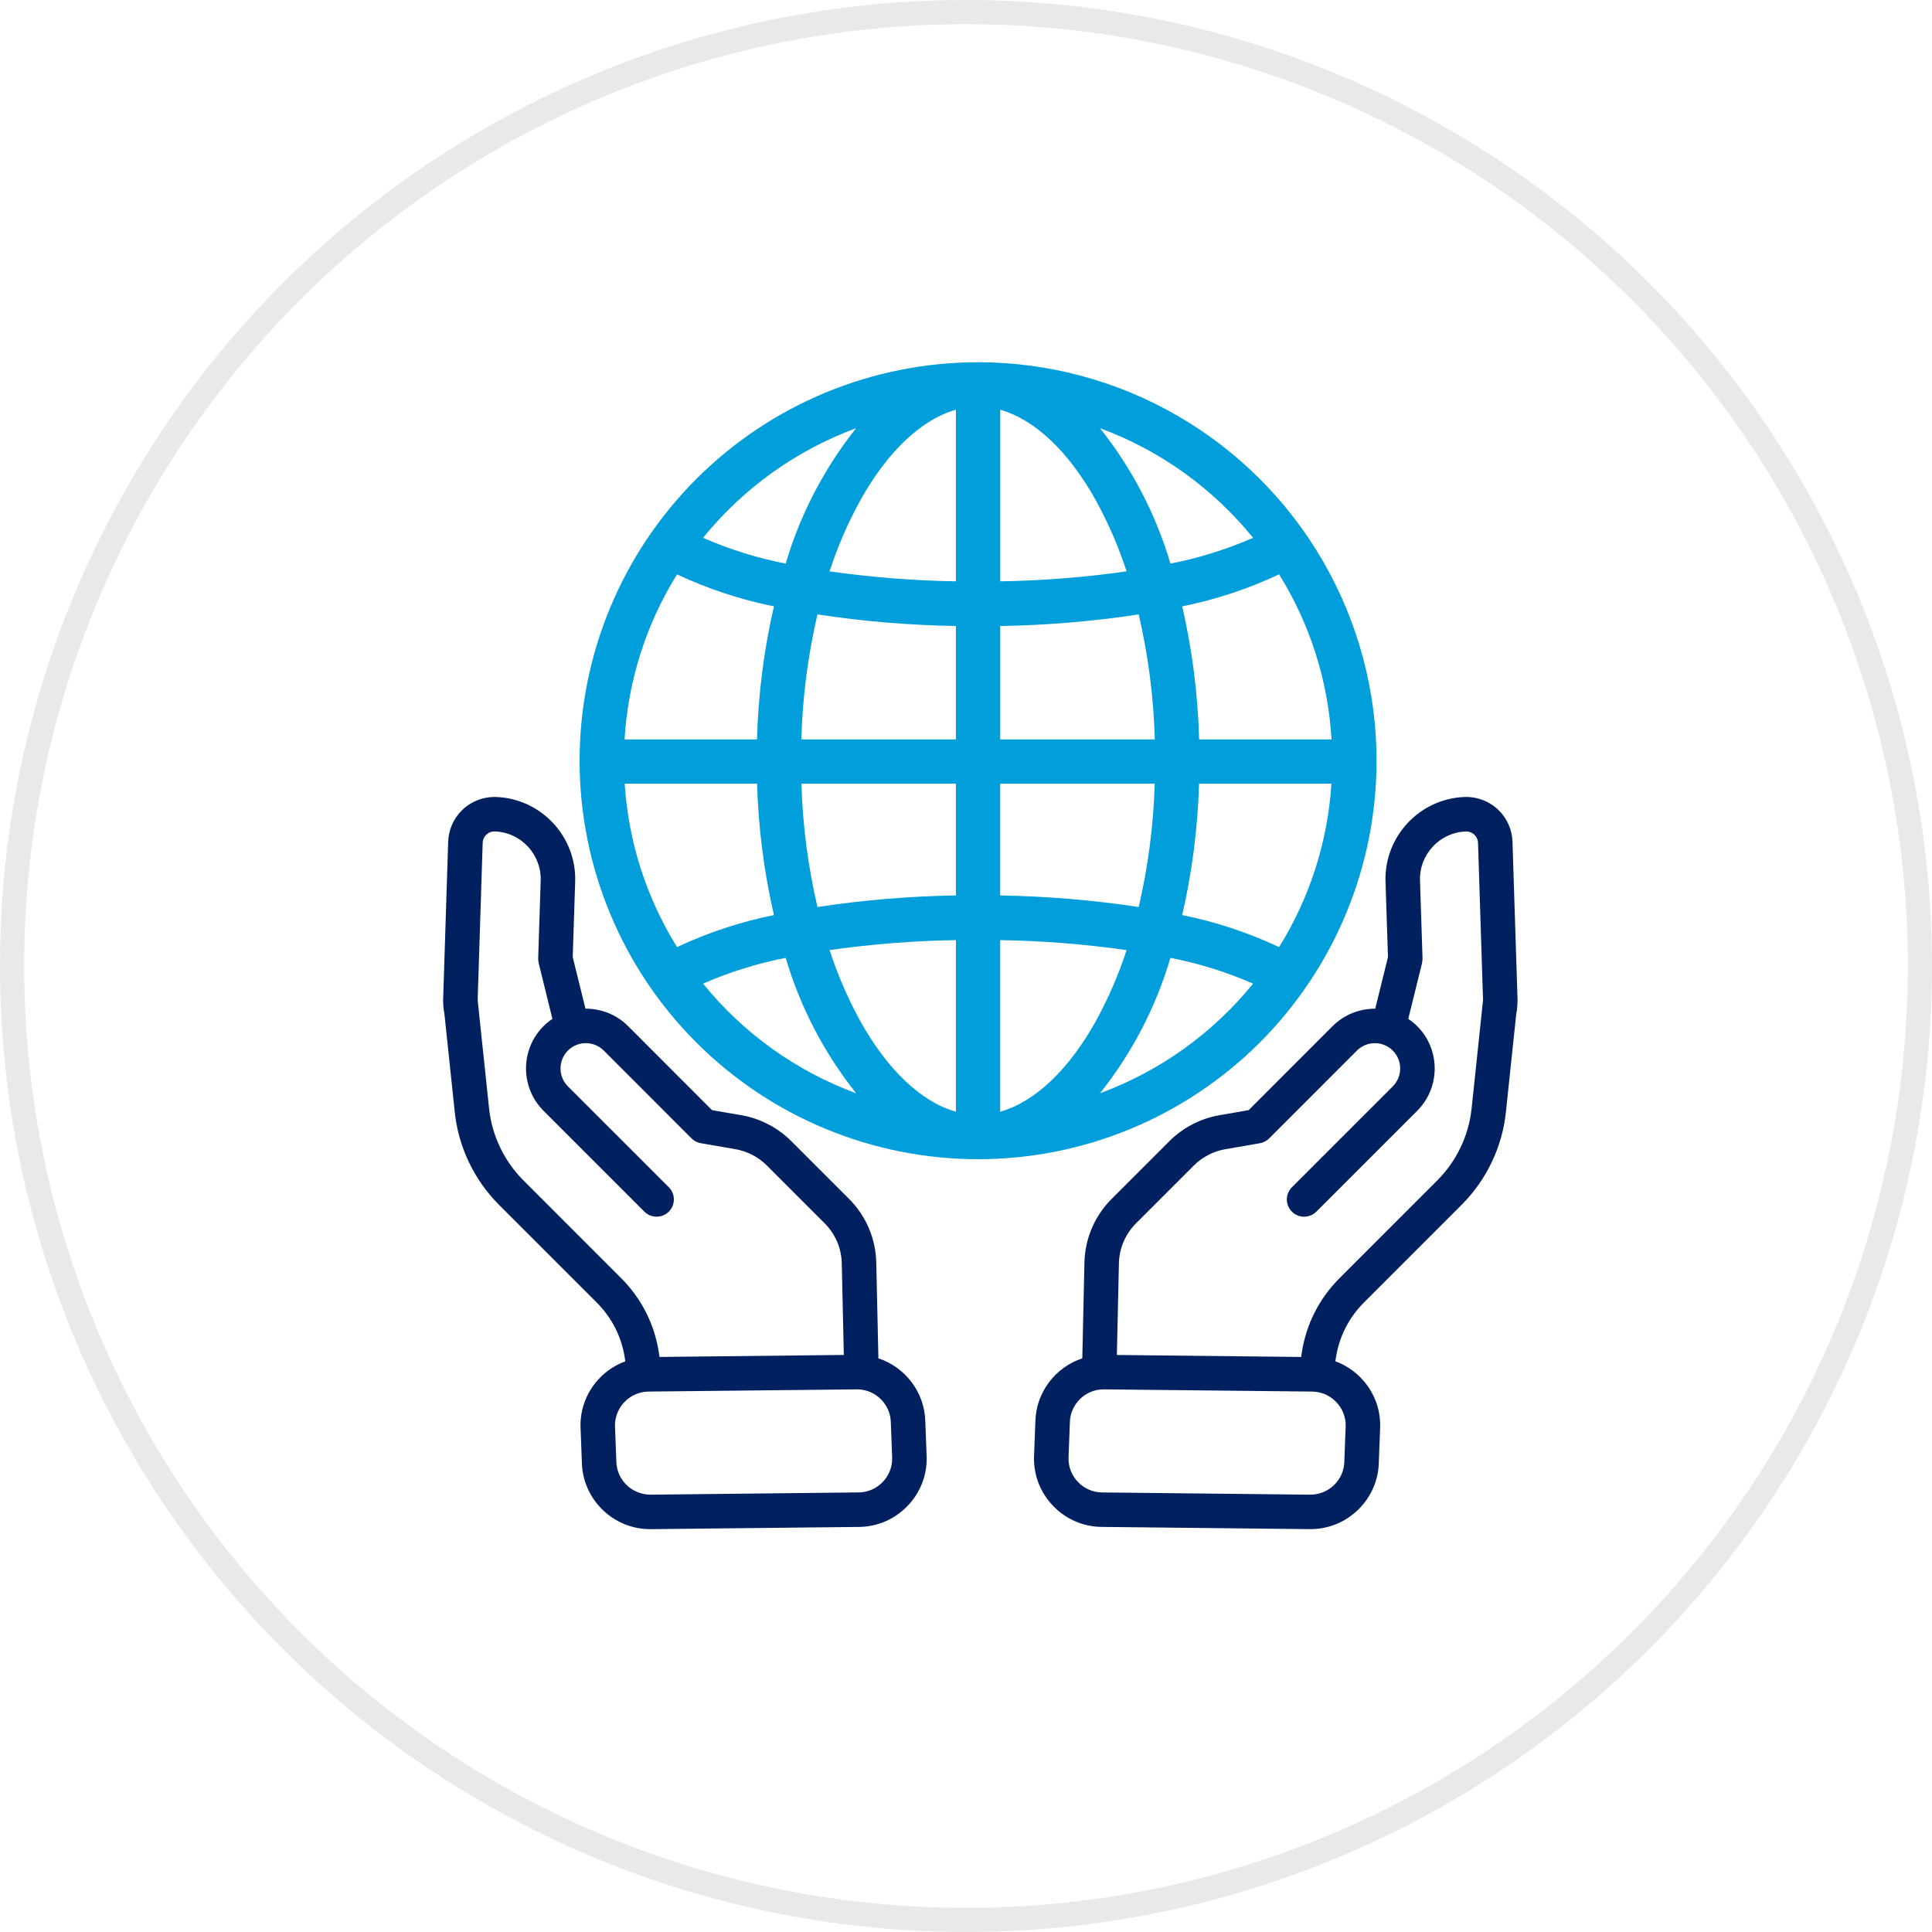
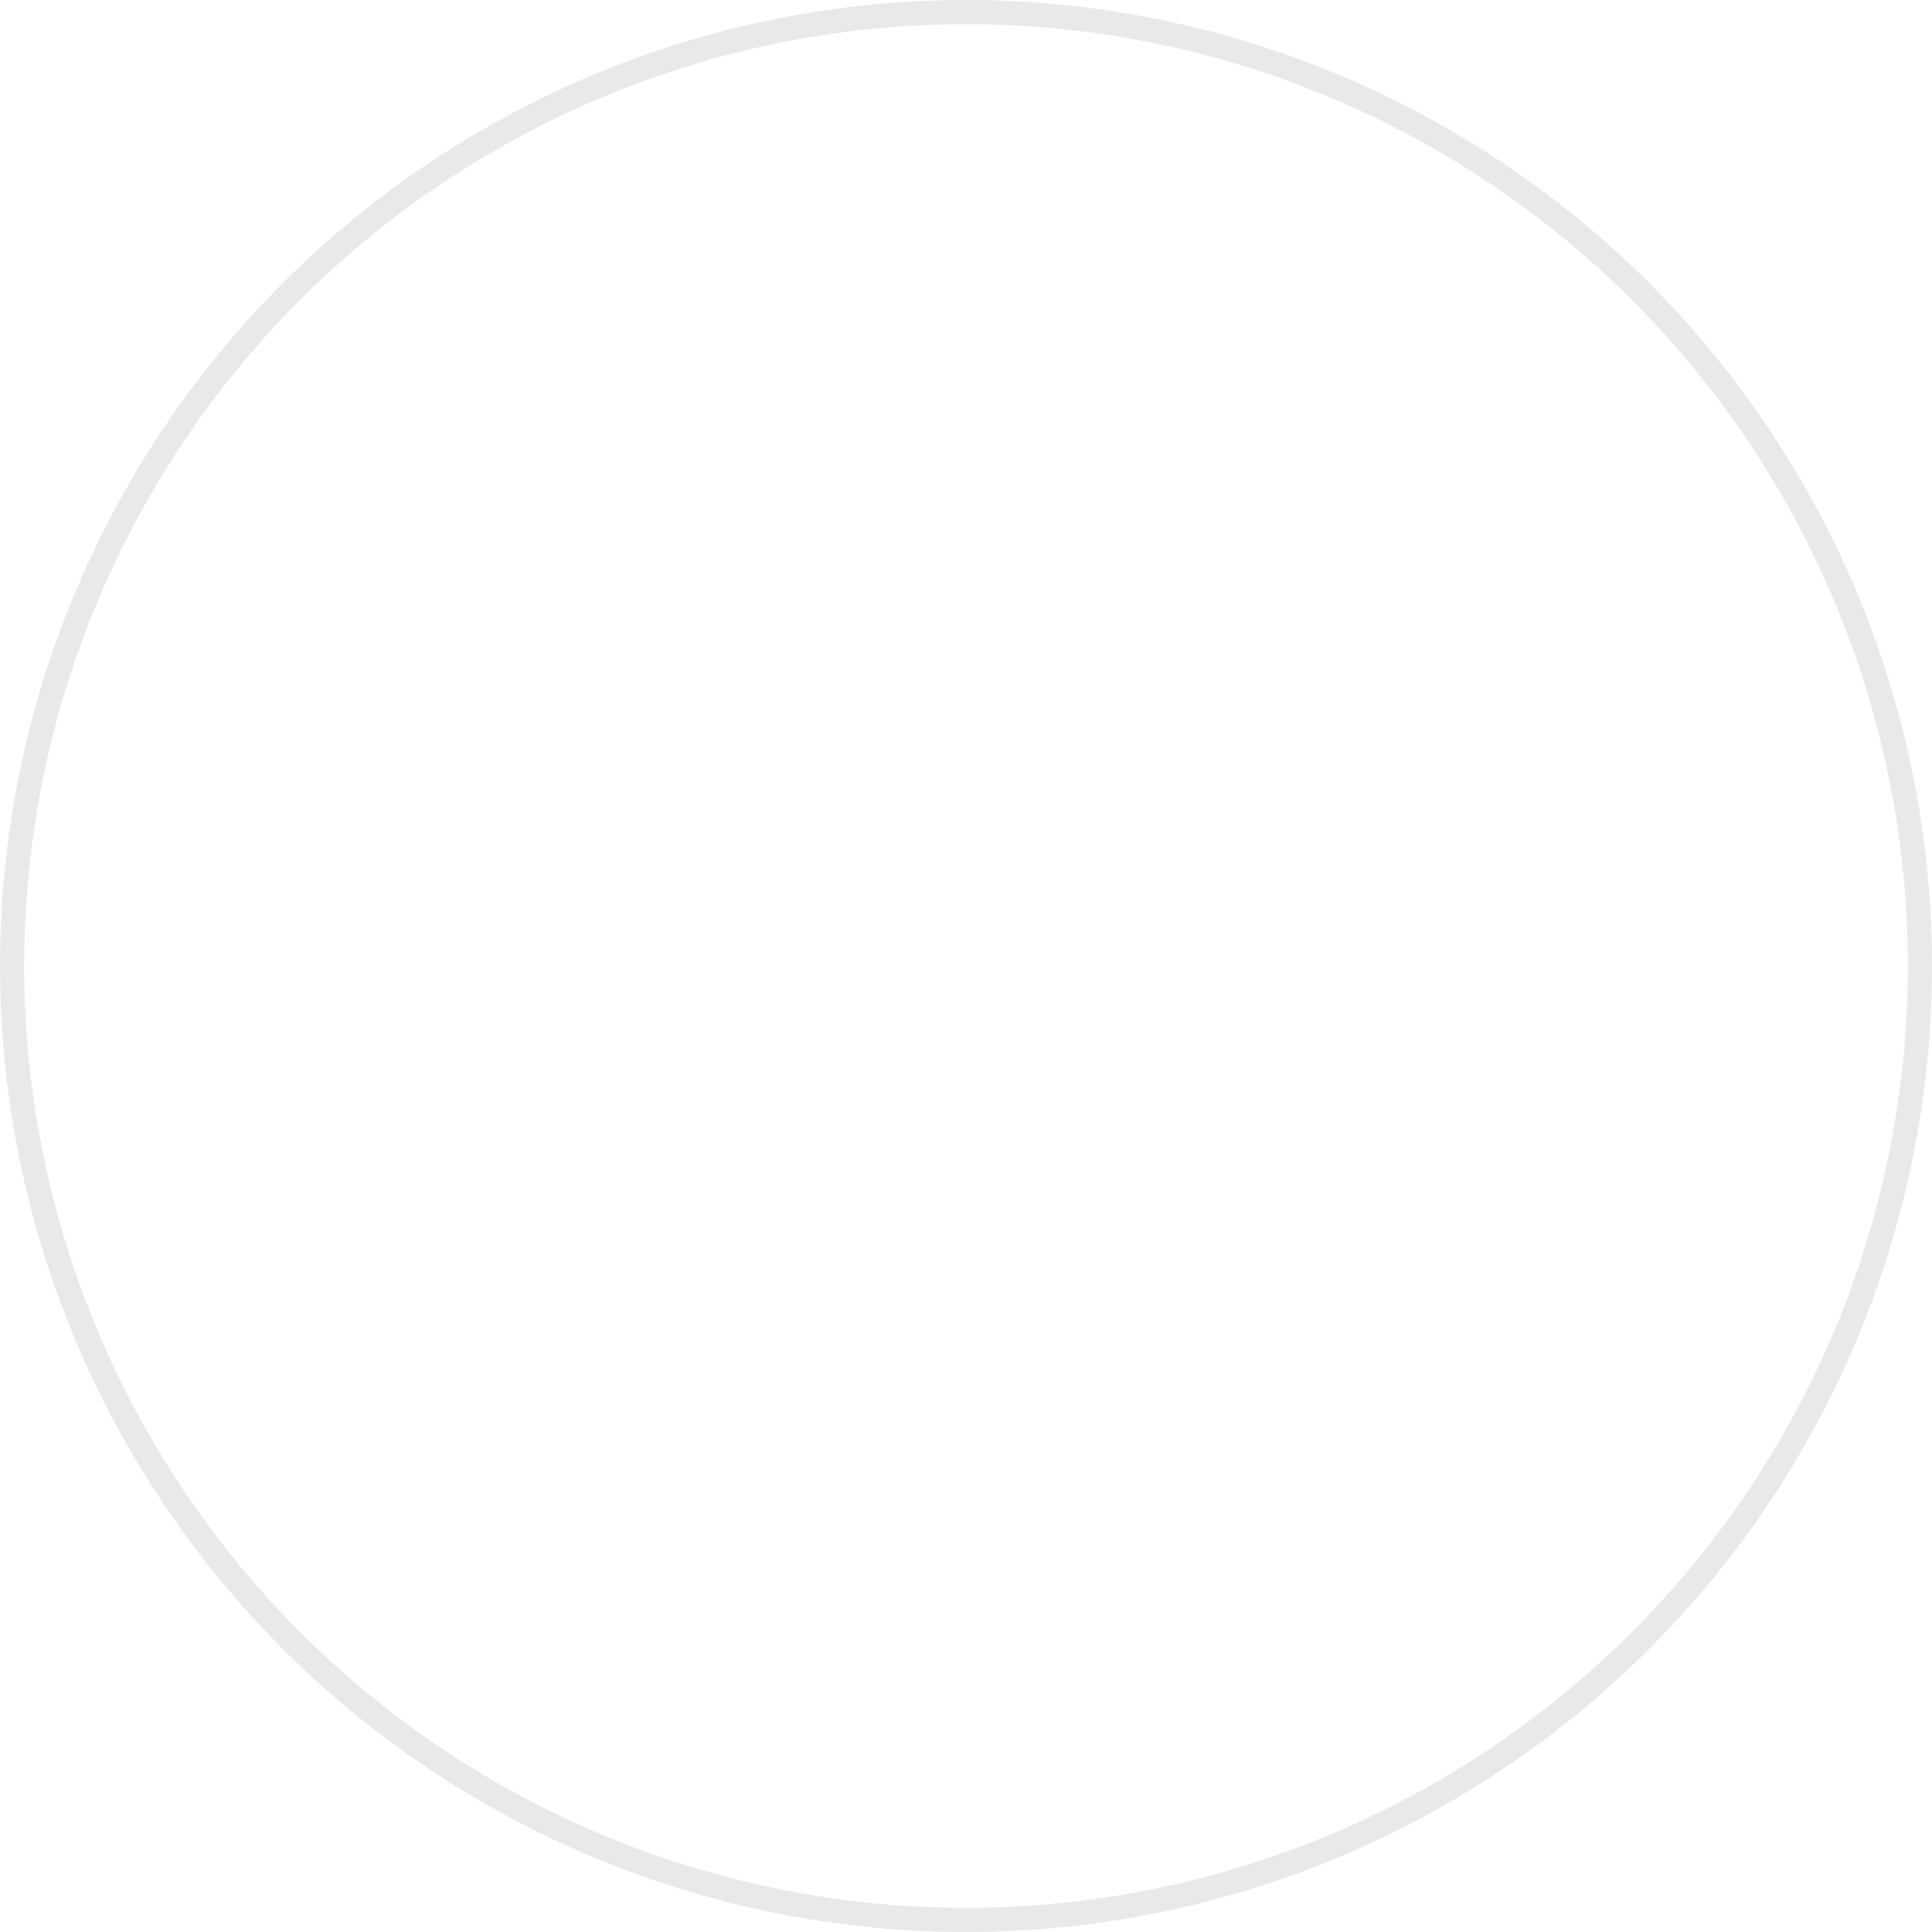
<svg xmlns="http://www.w3.org/2000/svg" width="80" height="80" viewBox="0 0 80 80" fill="none">
  <circle cx="40" cy="40" r="39.5" stroke="#E9E9E9" />
-   <path d="M40.5 15C36.124 15 31.927 16.738 28.833 19.833C25.738 22.927 24 27.124 24 31.5C24 35.876 25.738 40.073 28.833 43.167C31.927 46.261 36.124 48 40.5 48C44.876 48 49.073 46.261 52.167 43.167C55.261 40.073 57 35.876 57 31.5C57 28.604 56.237 25.758 54.789 23.25C53.341 20.742 51.258 18.659 48.75 17.211C46.242 15.762 43.396 15 40.5 15L40.5 15ZM41.417 25.922C43.337 25.891 45.252 25.73 47.151 25.442C47.547 27.14 47.77 28.874 47.819 30.617H41.417V25.922ZM41.417 24.072V16.966C42.843 17.369 44.248 18.688 45.379 20.723C45.893 21.66 46.319 22.643 46.65 23.659C44.916 23.906 43.168 24.044 41.417 24.072V24.072ZM39.583 16.966V24.072C37.832 24.043 36.084 23.906 34.35 23.659C34.681 22.643 35.107 21.66 35.621 20.723C36.752 18.687 38.158 17.369 39.583 16.966V16.966ZM39.583 25.921V30.617H33.181C33.23 28.874 33.453 27.14 33.849 25.442C35.748 25.73 37.663 25.89 39.583 25.921ZM31.346 30.617H25.862C26.005 28.193 26.753 25.844 28.035 23.783C29.314 24.384 30.661 24.829 32.047 25.108C31.631 26.916 31.396 28.762 31.346 30.617V30.617ZM31.349 32.45C31.402 34.283 31.636 36.105 32.047 37.892C30.661 38.171 29.314 38.616 28.035 39.217C26.765 37.175 26.02 34.85 25.867 32.45L31.349 32.45ZM33.184 32.45H39.583V37.078C37.663 37.109 35.747 37.27 33.849 37.557C33.458 35.882 33.236 34.171 33.184 32.45L33.184 32.45ZM39.583 38.928V46.034C38.157 45.631 36.752 44.312 35.62 42.277C35.106 41.34 34.681 40.357 34.35 39.341C36.084 39.094 37.832 38.956 39.583 38.928V38.928ZM41.416 46.034V38.928C43.168 38.957 44.915 39.094 46.65 39.341C46.319 40.357 45.893 41.34 45.379 42.277C44.248 44.313 42.842 45.631 41.416 46.034V46.034ZM41.416 37.079V32.45H47.816C47.764 34.171 47.541 35.882 47.151 37.558C45.252 37.27 43.337 37.11 41.416 37.079ZM49.65 32.45H55.132C54.979 34.851 54.234 37.175 52.964 39.218C51.685 38.616 50.338 38.171 48.953 37.892C49.363 36.106 49.597 34.283 49.65 32.45V32.45ZM49.653 30.617C49.603 28.762 49.369 26.916 48.953 25.108C50.338 24.829 51.685 24.384 52.964 23.782C54.247 25.844 54.994 28.193 55.137 30.617L49.653 30.617ZM51.887 22.27C50.789 22.75 49.641 23.108 48.465 23.338C47.863 21.297 46.873 19.393 45.547 17.729C48.03 18.645 50.22 20.214 51.887 22.27H51.887ZM35.452 17.729C34.127 19.393 33.136 21.297 32.534 23.338C31.358 23.108 30.21 22.75 29.112 22.27C30.779 20.214 32.969 18.645 35.452 17.729H35.452ZM29.112 40.73C30.21 40.25 31.358 39.892 32.534 39.662C33.136 41.703 34.127 43.607 35.452 45.271C32.969 44.355 30.779 42.786 29.112 40.73H29.112ZM45.547 45.271C46.873 43.607 47.863 41.703 48.465 39.662C49.641 39.892 50.789 40.25 51.887 40.73C50.221 42.786 48.03 44.355 45.547 45.271H45.547Z" fill="#009EDB" />
-   <path d="M18.558 34.849C18.576 34.363 18.775 33.906 19.119 33.561C19.487 33.194 20 32.988 20.53 33.001C22.399 33.062 23.874 34.634 23.817 36.506L23.715 39.631L24.243 41.767C24.883 41.764 25.523 42.004 26.01 42.491L29.485 45.969L30.689 46.177C31.467 46.309 32.203 46.689 32.761 47.248L35.155 49.642C35.861 50.347 36.261 51.283 36.284 52.278L36.373 56.245C37.489 56.615 38.303 57.661 38.317 58.901L38.372 60.367C38.38 61.12 38.093 61.833 37.563 62.374C37.033 62.916 36.326 63.218 35.572 63.227L26.953 63.319H26.922C26.18 63.319 25.479 63.032 24.945 62.51C24.404 61.98 24.101 61.273 24.093 60.52L24.037 59.054C24.029 58.3 24.316 57.587 24.846 57.046C25.146 56.74 25.503 56.513 25.892 56.37L25.875 56.249C25.743 55.366 25.341 54.567 24.711 53.937L20.667 49.893C19.634 48.861 18.982 47.496 18.831 46.052L18.402 41.982C18.373 41.834 18.356 41.681 18.353 41.522L18.352 41.511C18.352 41.505 18.352 41.499 18.352 41.492C18.352 41.466 18.348 41.441 18.349 41.413L18.558 34.849ZM25.465 59.038L25.521 60.504C25.525 60.876 25.675 61.226 25.944 61.489C26.213 61.752 26.581 61.891 26.938 61.891L35.557 61.798C35.929 61.795 36.279 61.644 36.542 61.376C36.805 61.107 36.948 60.754 36.944 60.382L36.888 58.916C36.88 58.149 36.253 57.53 35.487 57.53H35.471L26.852 57.622C26.48 57.626 26.13 57.776 25.867 58.045C25.604 58.313 25.462 58.666 25.465 59.038ZM21.678 48.882L25.721 52.926C26.569 53.774 27.111 54.85 27.288 56.041L27.31 56.188L34.941 56.106L34.856 52.31C34.842 51.685 34.589 51.096 34.145 50.652L31.751 48.258C31.401 47.907 30.938 47.668 30.448 47.585L29.019 47.337C28.969 47.329 28.921 47.315 28.875 47.296C28.872 47.295 28.869 47.293 28.866 47.291C28.78 47.255 28.703 47.204 28.639 47.141L28.636 47.139L25 43.501C24.591 43.092 23.926 43.092 23.517 43.501C23.108 43.91 23.108 44.576 23.517 44.985L27.694 49.161C27.973 49.44 27.973 49.893 27.694 50.172C27.553 50.311 27.37 50.38 27.188 50.38C27.005 50.38 26.822 50.311 26.682 50.172L22.506 45.995C21.54 45.029 21.54 43.457 22.506 42.491C22.621 42.376 22.746 42.277 22.875 42.189L22.305 39.878C22.302 39.87 22.302 39.863 22.301 39.855C22.296 39.831 22.293 39.807 22.291 39.782C22.288 39.757 22.286 39.733 22.286 39.708C22.286 39.7 22.284 39.692 22.285 39.684L22.389 36.461C22.422 35.376 21.567 34.464 20.491 34.428C20.345 34.425 20.224 34.476 20.129 34.571C20.068 34.633 19.992 34.74 19.987 34.897L19.779 41.408L19.827 41.866C19.829 41.883 19.831 41.9 19.832 41.917L20.252 45.901C20.369 47.021 20.876 48.08 21.678 48.882Z" fill="#002060" />
-   <path d="M44.816 56.245L44.904 52.278C44.927 51.284 45.328 50.347 46.033 49.642L48.427 47.248C48.985 46.69 49.722 46.309 50.498 46.178L51.703 45.969L55.179 42.491C55.666 42.005 56.306 41.765 56.945 41.768L57.473 39.631L57.371 36.504C57.314 34.634 58.789 33.062 60.665 33C61.19 32.989 61.701 33.193 62.069 33.561C62.413 33.905 62.612 34.363 62.629 34.851L62.839 41.419C62.839 41.448 62.836 41.475 62.835 41.502V41.51L62.835 41.514C62.833 41.674 62.815 41.83 62.785 41.982L62.356 46.05C62.205 47.495 61.553 48.859 60.52 49.892L56.476 53.936C55.847 54.566 55.444 55.365 55.313 56.245L55.295 56.368C55.684 56.512 56.042 56.739 56.341 57.045C56.872 57.586 57.159 58.3 57.151 59.053L57.095 60.518C57.087 61.272 56.784 61.979 56.242 62.509C55.708 63.032 55.008 63.318 54.265 63.318H54.234L45.615 63.226C44.861 63.218 44.154 62.915 43.625 62.374C43.094 61.833 42.807 61.119 42.815 60.366L42.871 58.9C42.885 57.661 43.699 56.615 44.816 56.245ZM55.467 52.927L59.51 48.883C60.312 48.081 60.819 47.023 60.936 45.902L61.356 41.918C61.356 41.901 61.359 41.884 61.361 41.867L61.409 41.409L61.202 34.9C61.196 34.741 61.121 34.634 61.059 34.572C60.963 34.477 60.838 34.428 60.704 34.429C59.621 34.465 58.766 35.376 58.799 36.46L58.904 39.684C58.904 39.692 58.902 39.7 58.902 39.708C58.902 39.732 58.9 39.757 58.898 39.782C58.895 39.807 58.892 39.831 58.887 39.855C58.885 39.863 58.886 39.871 58.884 39.879L58.313 42.19C58.443 42.277 58.568 42.377 58.683 42.492C59.649 43.458 59.649 45.03 58.683 45.996L54.506 50.173C54.366 50.312 54.183 50.381 54 50.381C53.817 50.381 53.635 50.312 53.495 50.172C53.216 49.893 53.216 49.441 53.495 49.162L57.672 44.985C58.081 44.576 58.081 43.91 57.672 43.502C57.263 43.093 56.598 43.093 56.188 43.502L52.552 47.14L52.549 47.142C52.484 47.206 52.408 47.257 52.322 47.293C52.319 47.294 52.316 47.296 52.314 47.297C52.268 47.316 52.22 47.33 52.169 47.339L50.738 47.586C50.25 47.669 49.787 47.908 49.437 48.259L47.043 50.653C46.599 51.097 46.346 51.685 46.332 52.311L46.247 56.107L53.878 56.189L53.9 56.039C54.077 54.85 54.619 53.774 55.467 52.927ZM44.646 61.376C44.909 61.645 45.259 61.795 45.631 61.799L54.25 61.891C54.627 61.891 54.975 61.752 55.243 61.49C55.512 61.227 55.662 60.877 55.666 60.505L55.722 59.039C55.726 58.667 55.584 58.314 55.321 58.045C55.058 57.776 54.708 57.627 54.336 57.622L45.717 57.53H45.702C44.935 57.53 44.308 58.149 44.3 58.917L44.245 60.383C44.241 60.755 44.383 61.107 44.646 61.376Z" fill="#002060" />
</svg>